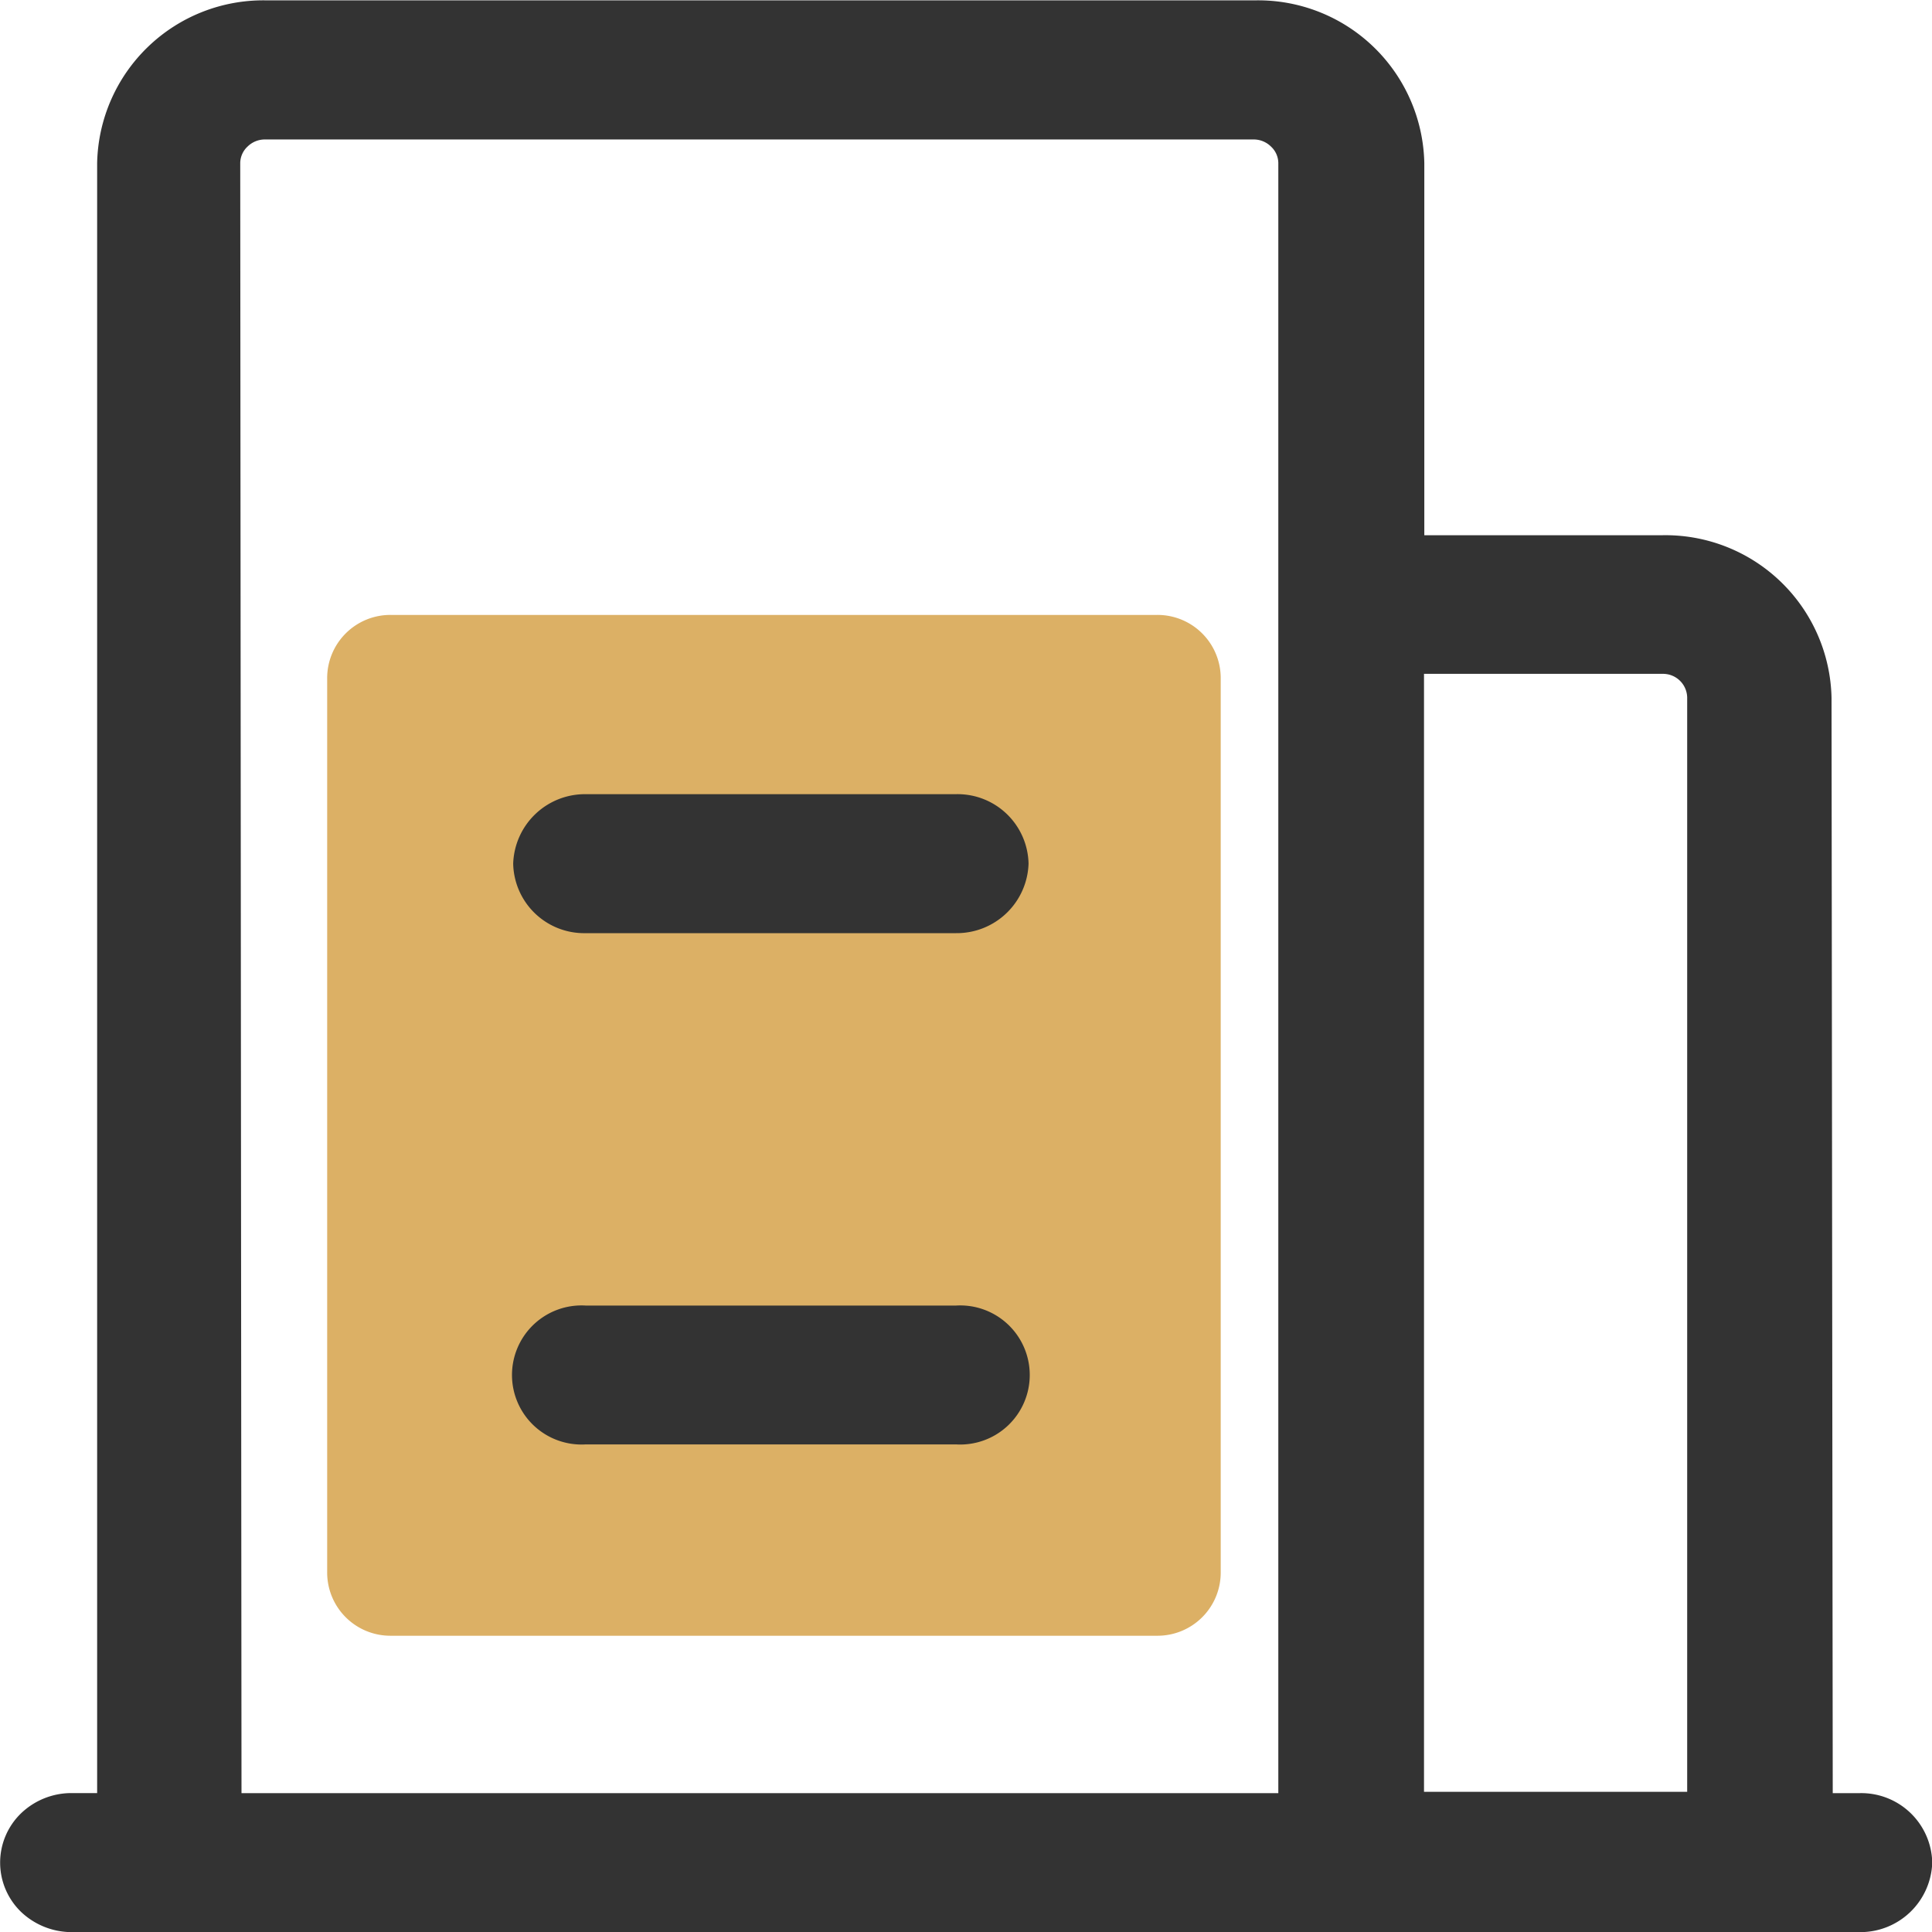
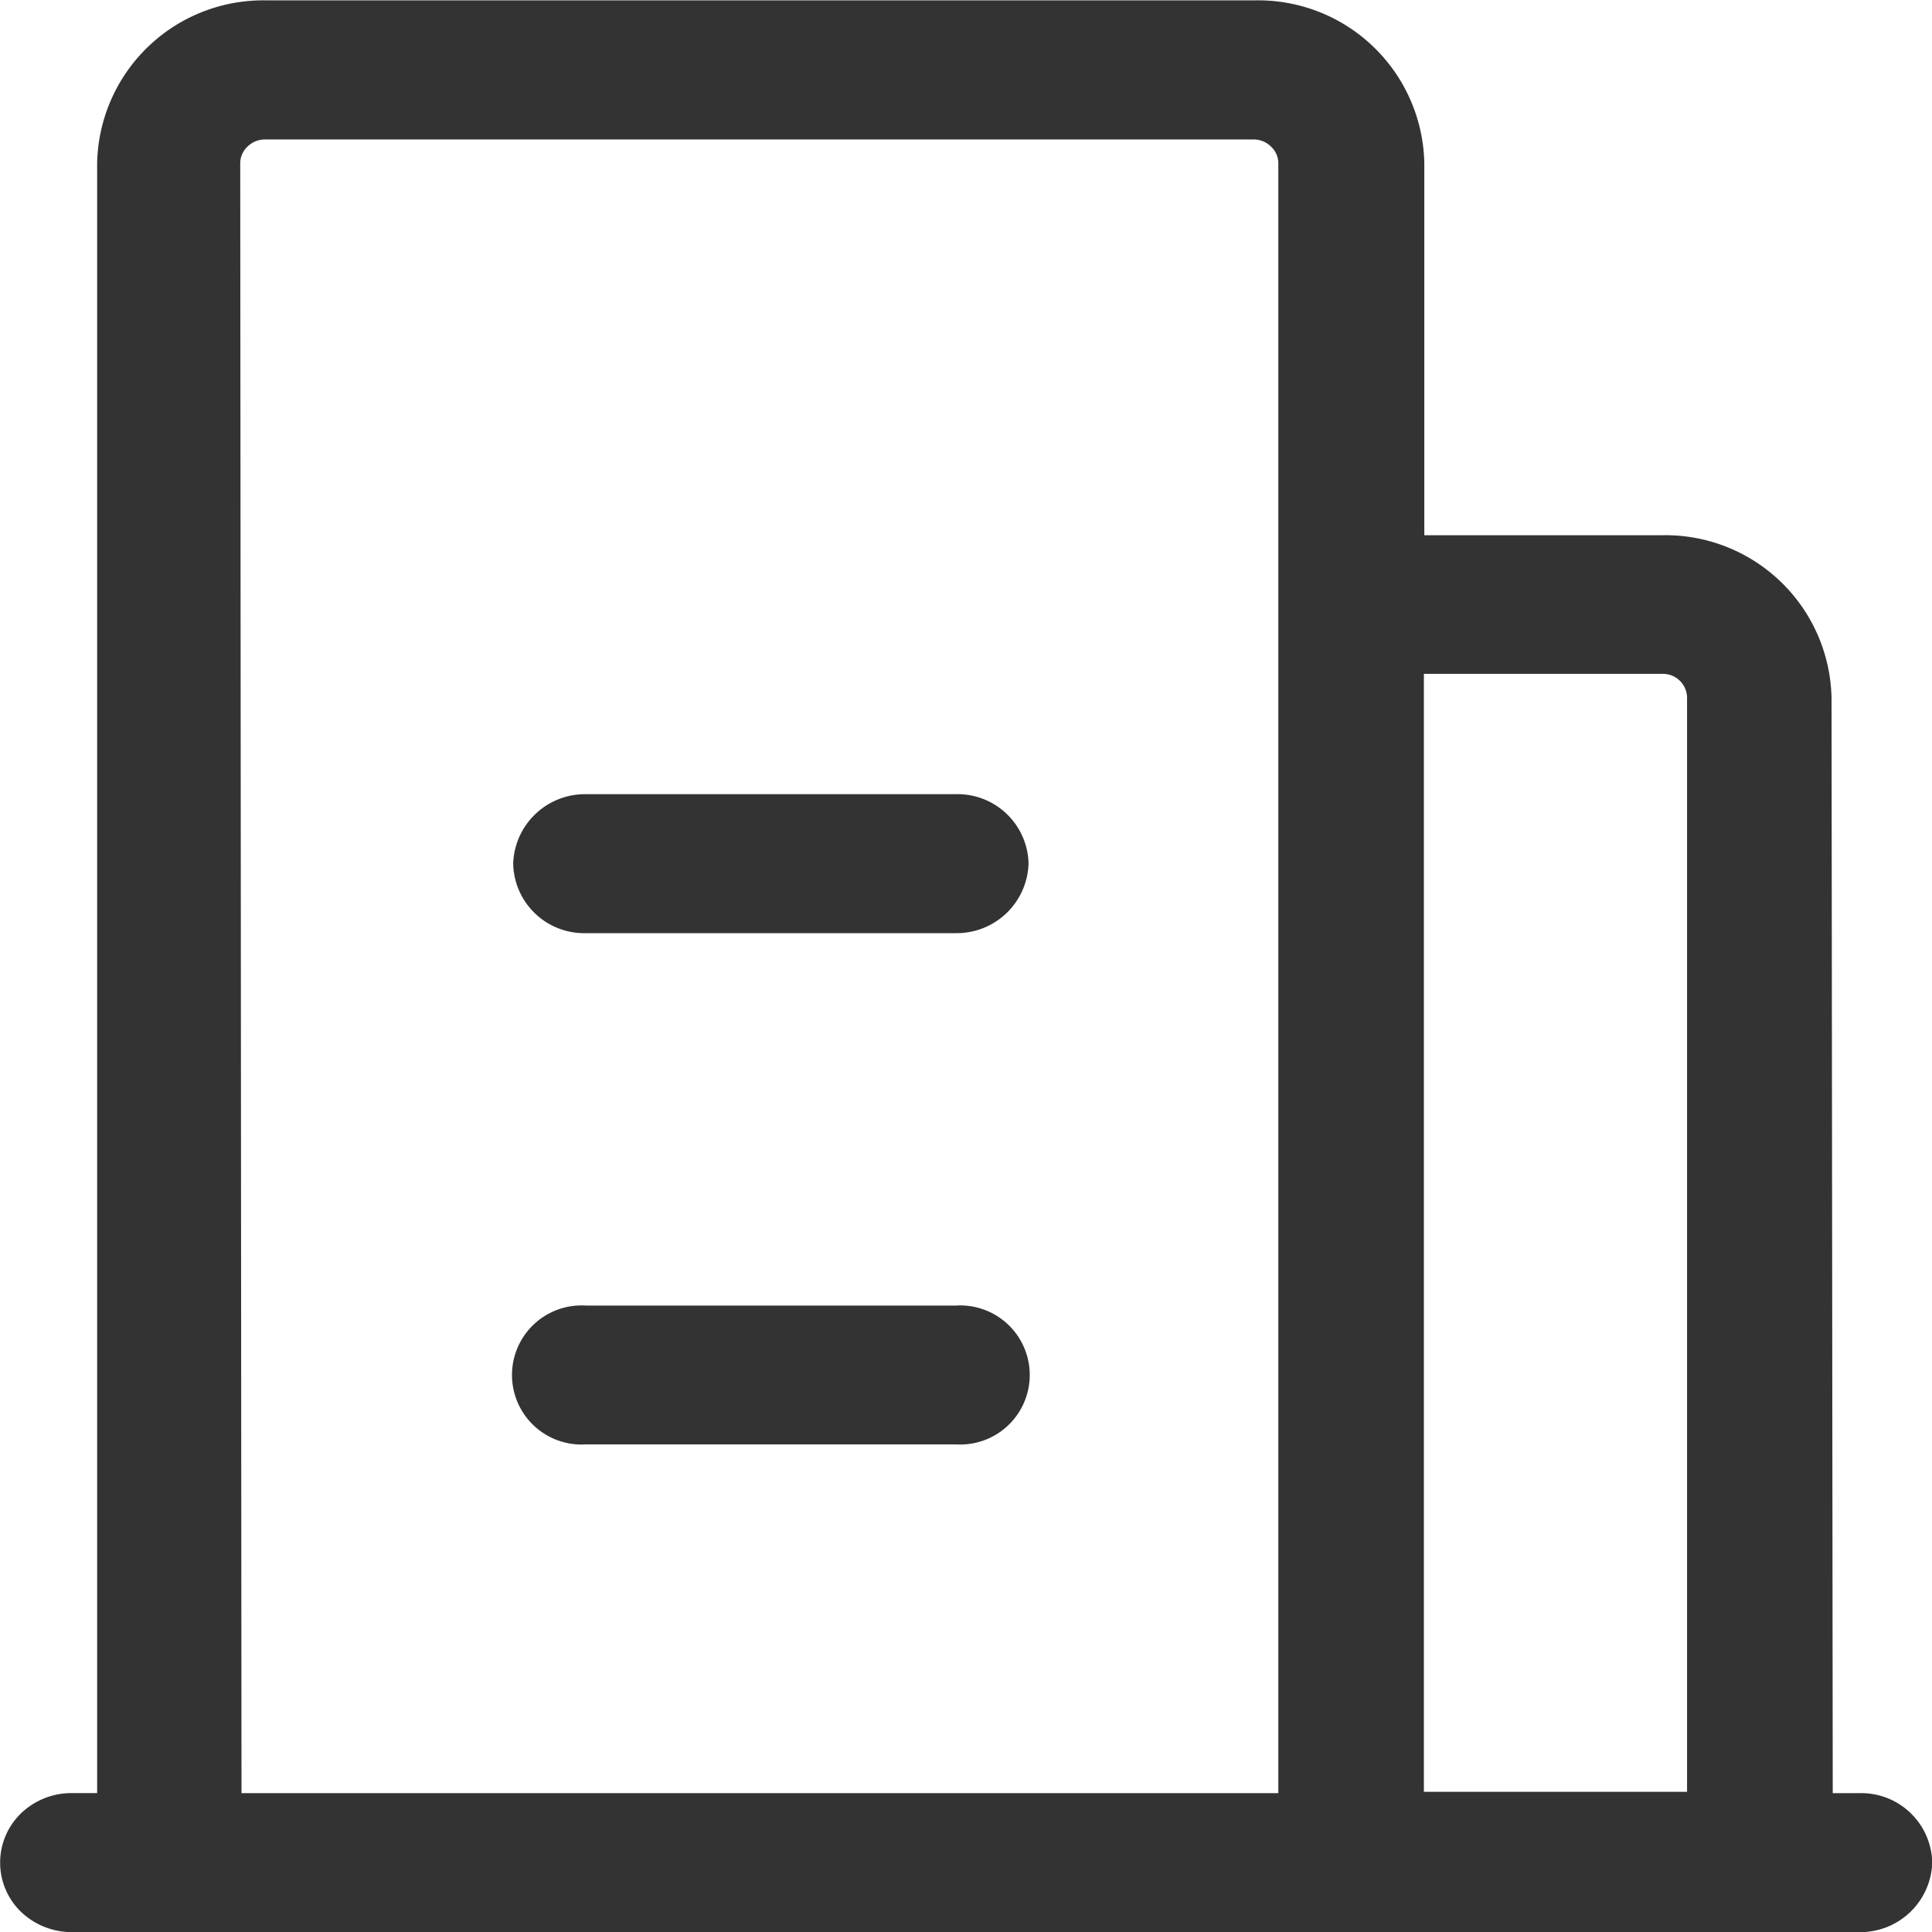
<svg xmlns="http://www.w3.org/2000/svg" viewBox="0 0 32 32">
-   <path d="M6.473 10.185h12.692a1.047 1.047 0 0 1 1.054 1.054v14.8a1.047 1.047 0 0 1-1.054 1.054H6.473a1.047 1.047 0 0 1-1.054-1.054v-14.8a1.047 1.047 0 0 1 1.054-1.054Z" fill="#dcb065" />
-   <path d="M30.358 29.7h.446a1.176 1.176 0 0 1 1.2 1.151 1.19 1.19 0 0 1-1.2 1.151h-29.6a1.219 1.219 0 0 1-.852-.332 1.135 1.135 0 0 1 0-1.639 1.207 1.207 0 0 1 .831-.332h.426v-27a2.752 2.752 0 0 1 2.8-2.693h16.382a2.752 2.752 0 0 1 2.8 2.693v6.166h3.945a2.752 2.752 0 0 1 2.8 2.693l.02 18.146Zm-2.413 0V11.551a.4.4 0 0 0-.406-.39h-3.953v18.517h4.359ZM4 29.7h17.173v-27a.378.378 0 0 0-.122-.273.407.407 0 0 0-.284-.117H4.385a.408.408 0 0 0-.284.117.378.378 0 0 0-.122.273Zm5.7-14.244a1.176 1.176 0 0 1-1.2-1.151 1.19 1.19 0 0 1 1.2-1.151h6.136a1.176 1.176 0 0 1 1.2 1.151 1.19 1.19 0 0 1-1.2 1.151H9.693Zm0 8.468a1.152 1.152 0 1 1 0-2.3h6.136a1.152 1.152 0 1 1 0 2.3H9.693Z" fill="#333" />
+   <path d="M30.358 29.7h.446a1.176 1.176 0 0 1 1.2 1.151 1.19 1.19 0 0 1-1.2 1.151h-29.6a1.219 1.219 0 0 1-.852-.332 1.135 1.135 0 0 1 0-1.639 1.207 1.207 0 0 1 .831-.332h.426v-27a2.752 2.752 0 0 1 2.8-2.693h16.382a2.752 2.752 0 0 1 2.8 2.693v6.166h3.945a2.752 2.752 0 0 1 2.8 2.693l.02 18.146m-2.413 0V11.551a.4.4 0 0 0-.406-.39h-3.953v18.517h4.359ZM4 29.7h17.173v-27a.378.378 0 0 0-.122-.273.407.407 0 0 0-.284-.117H4.385a.408.408 0 0 0-.284.117.378.378 0 0 0-.122.273Zm5.7-14.244a1.176 1.176 0 0 1-1.2-1.151 1.19 1.19 0 0 1 1.2-1.151h6.136a1.176 1.176 0 0 1 1.2 1.151 1.19 1.19 0 0 1-1.2 1.151H9.693Zm0 8.468a1.152 1.152 0 1 1 0-2.3h6.136a1.152 1.152 0 1 1 0 2.3H9.693Z" fill="#333" />
</svg>